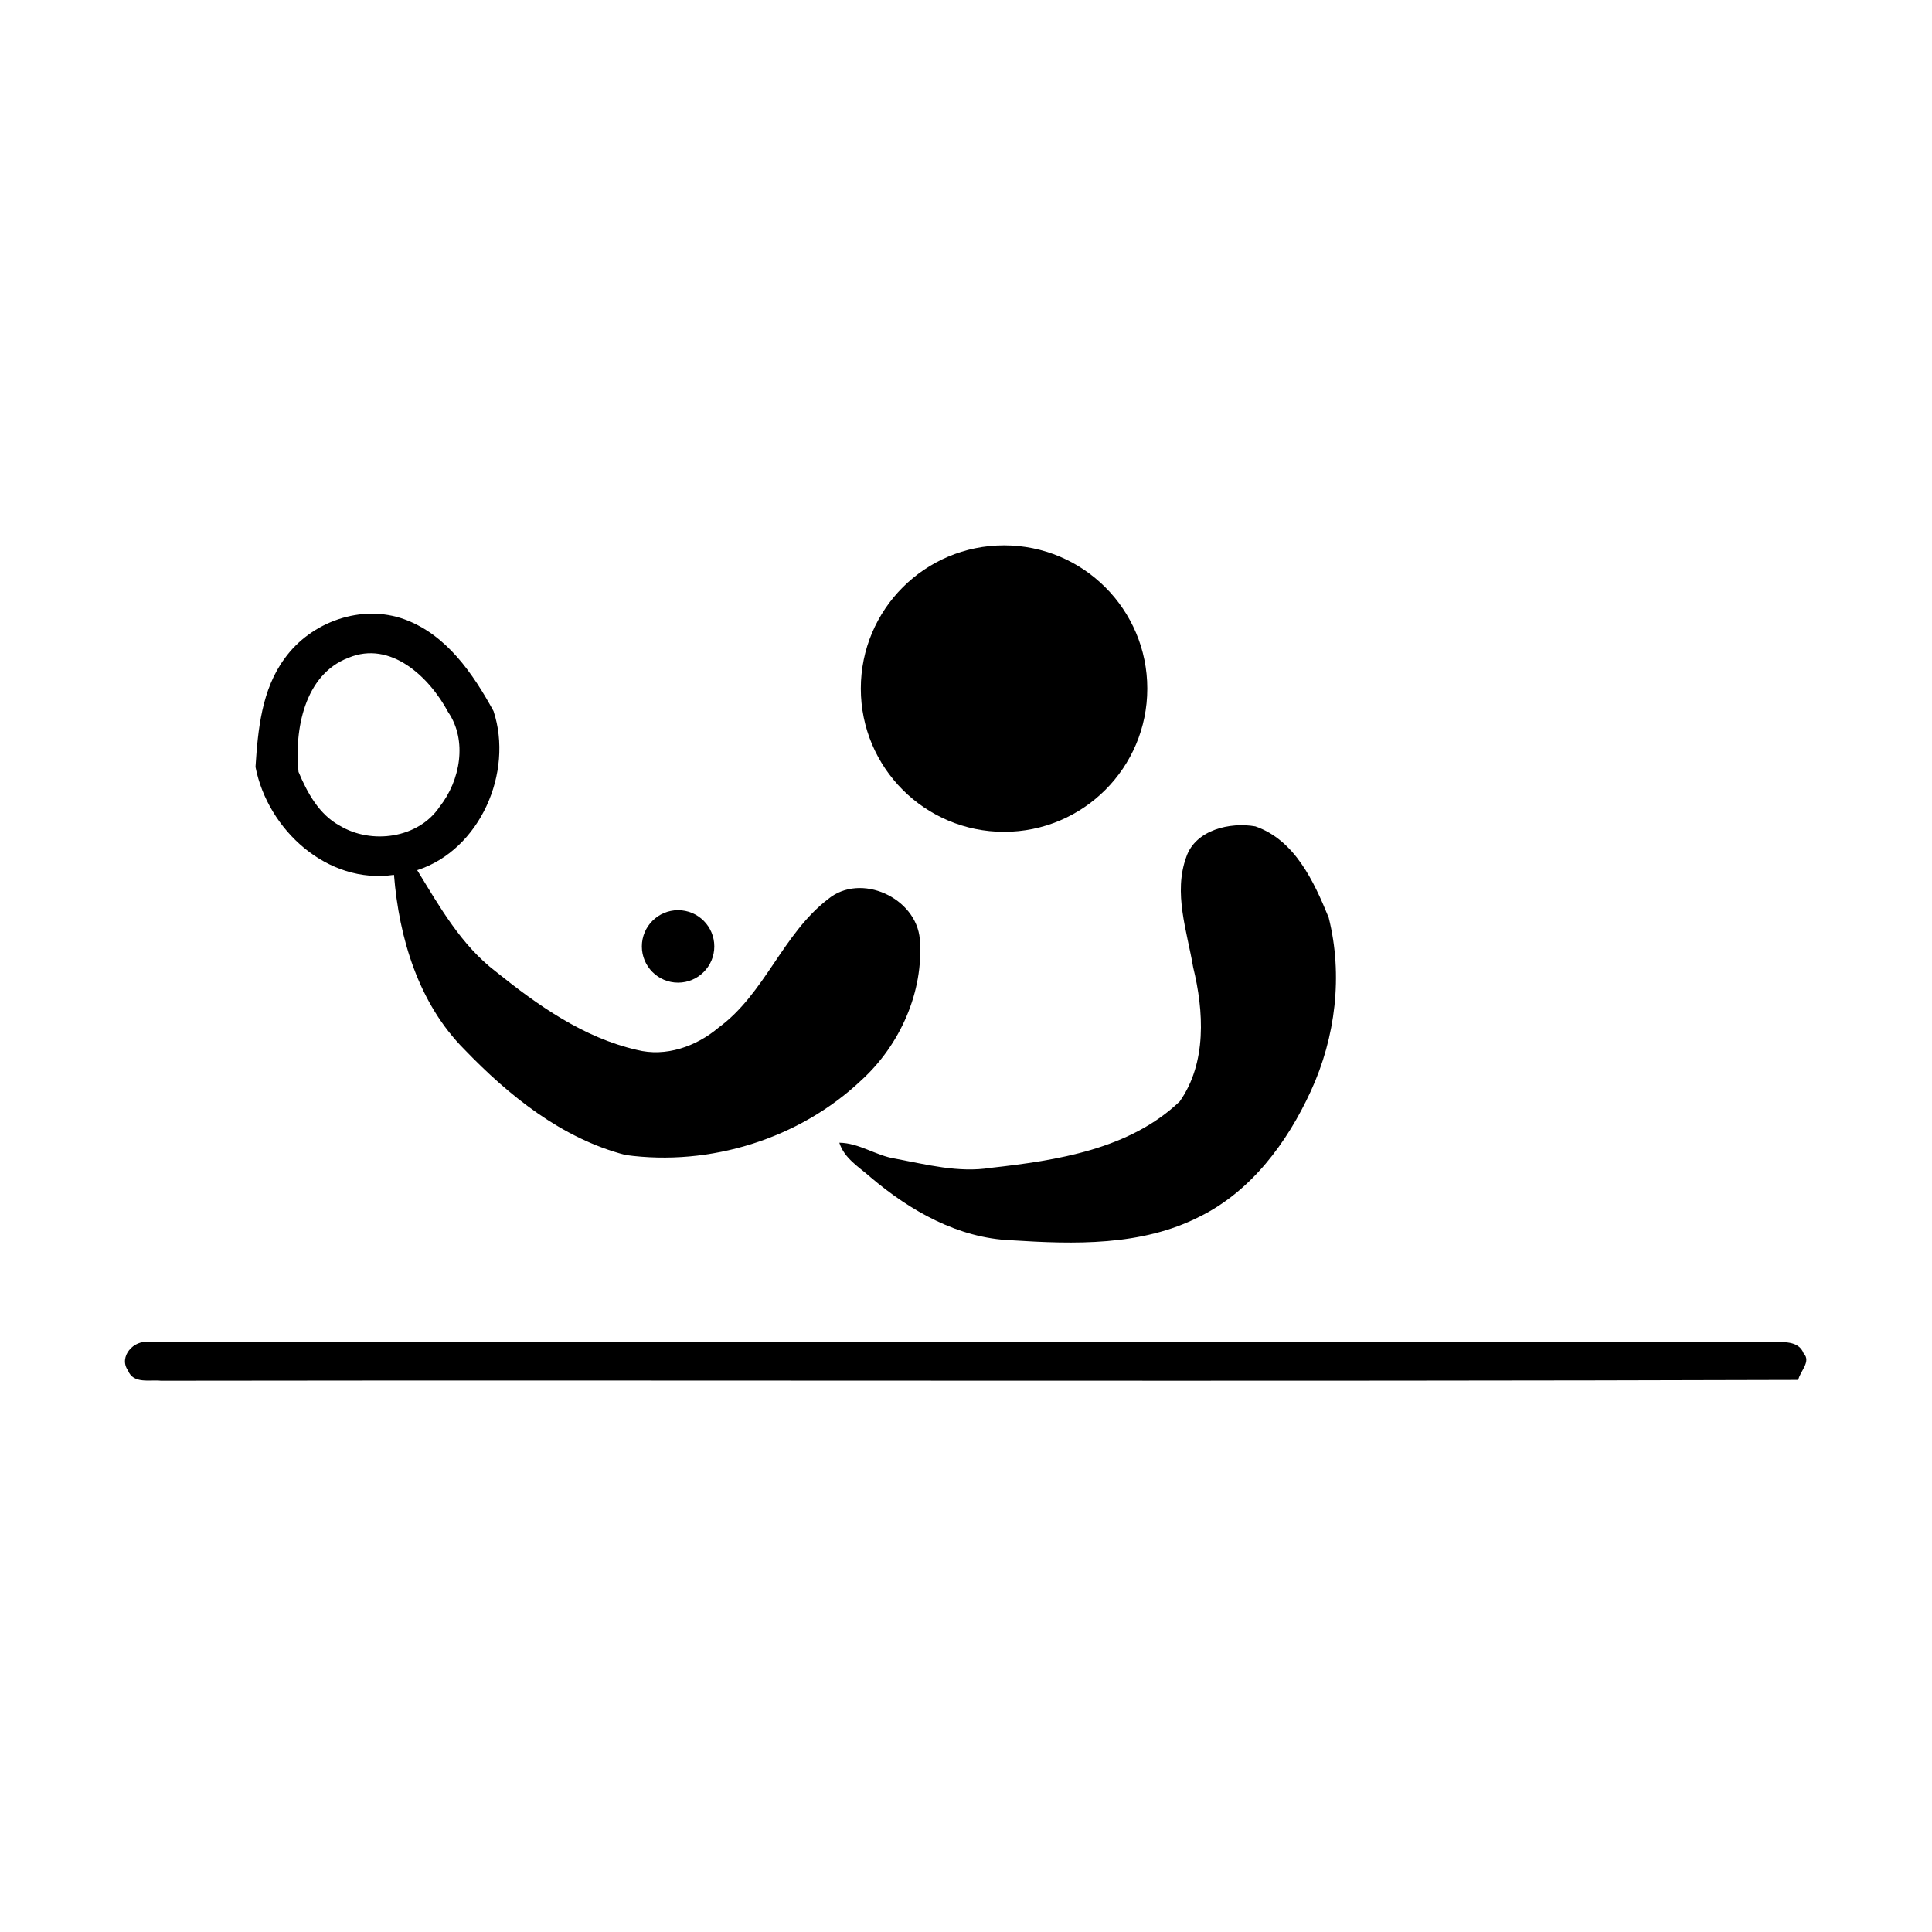
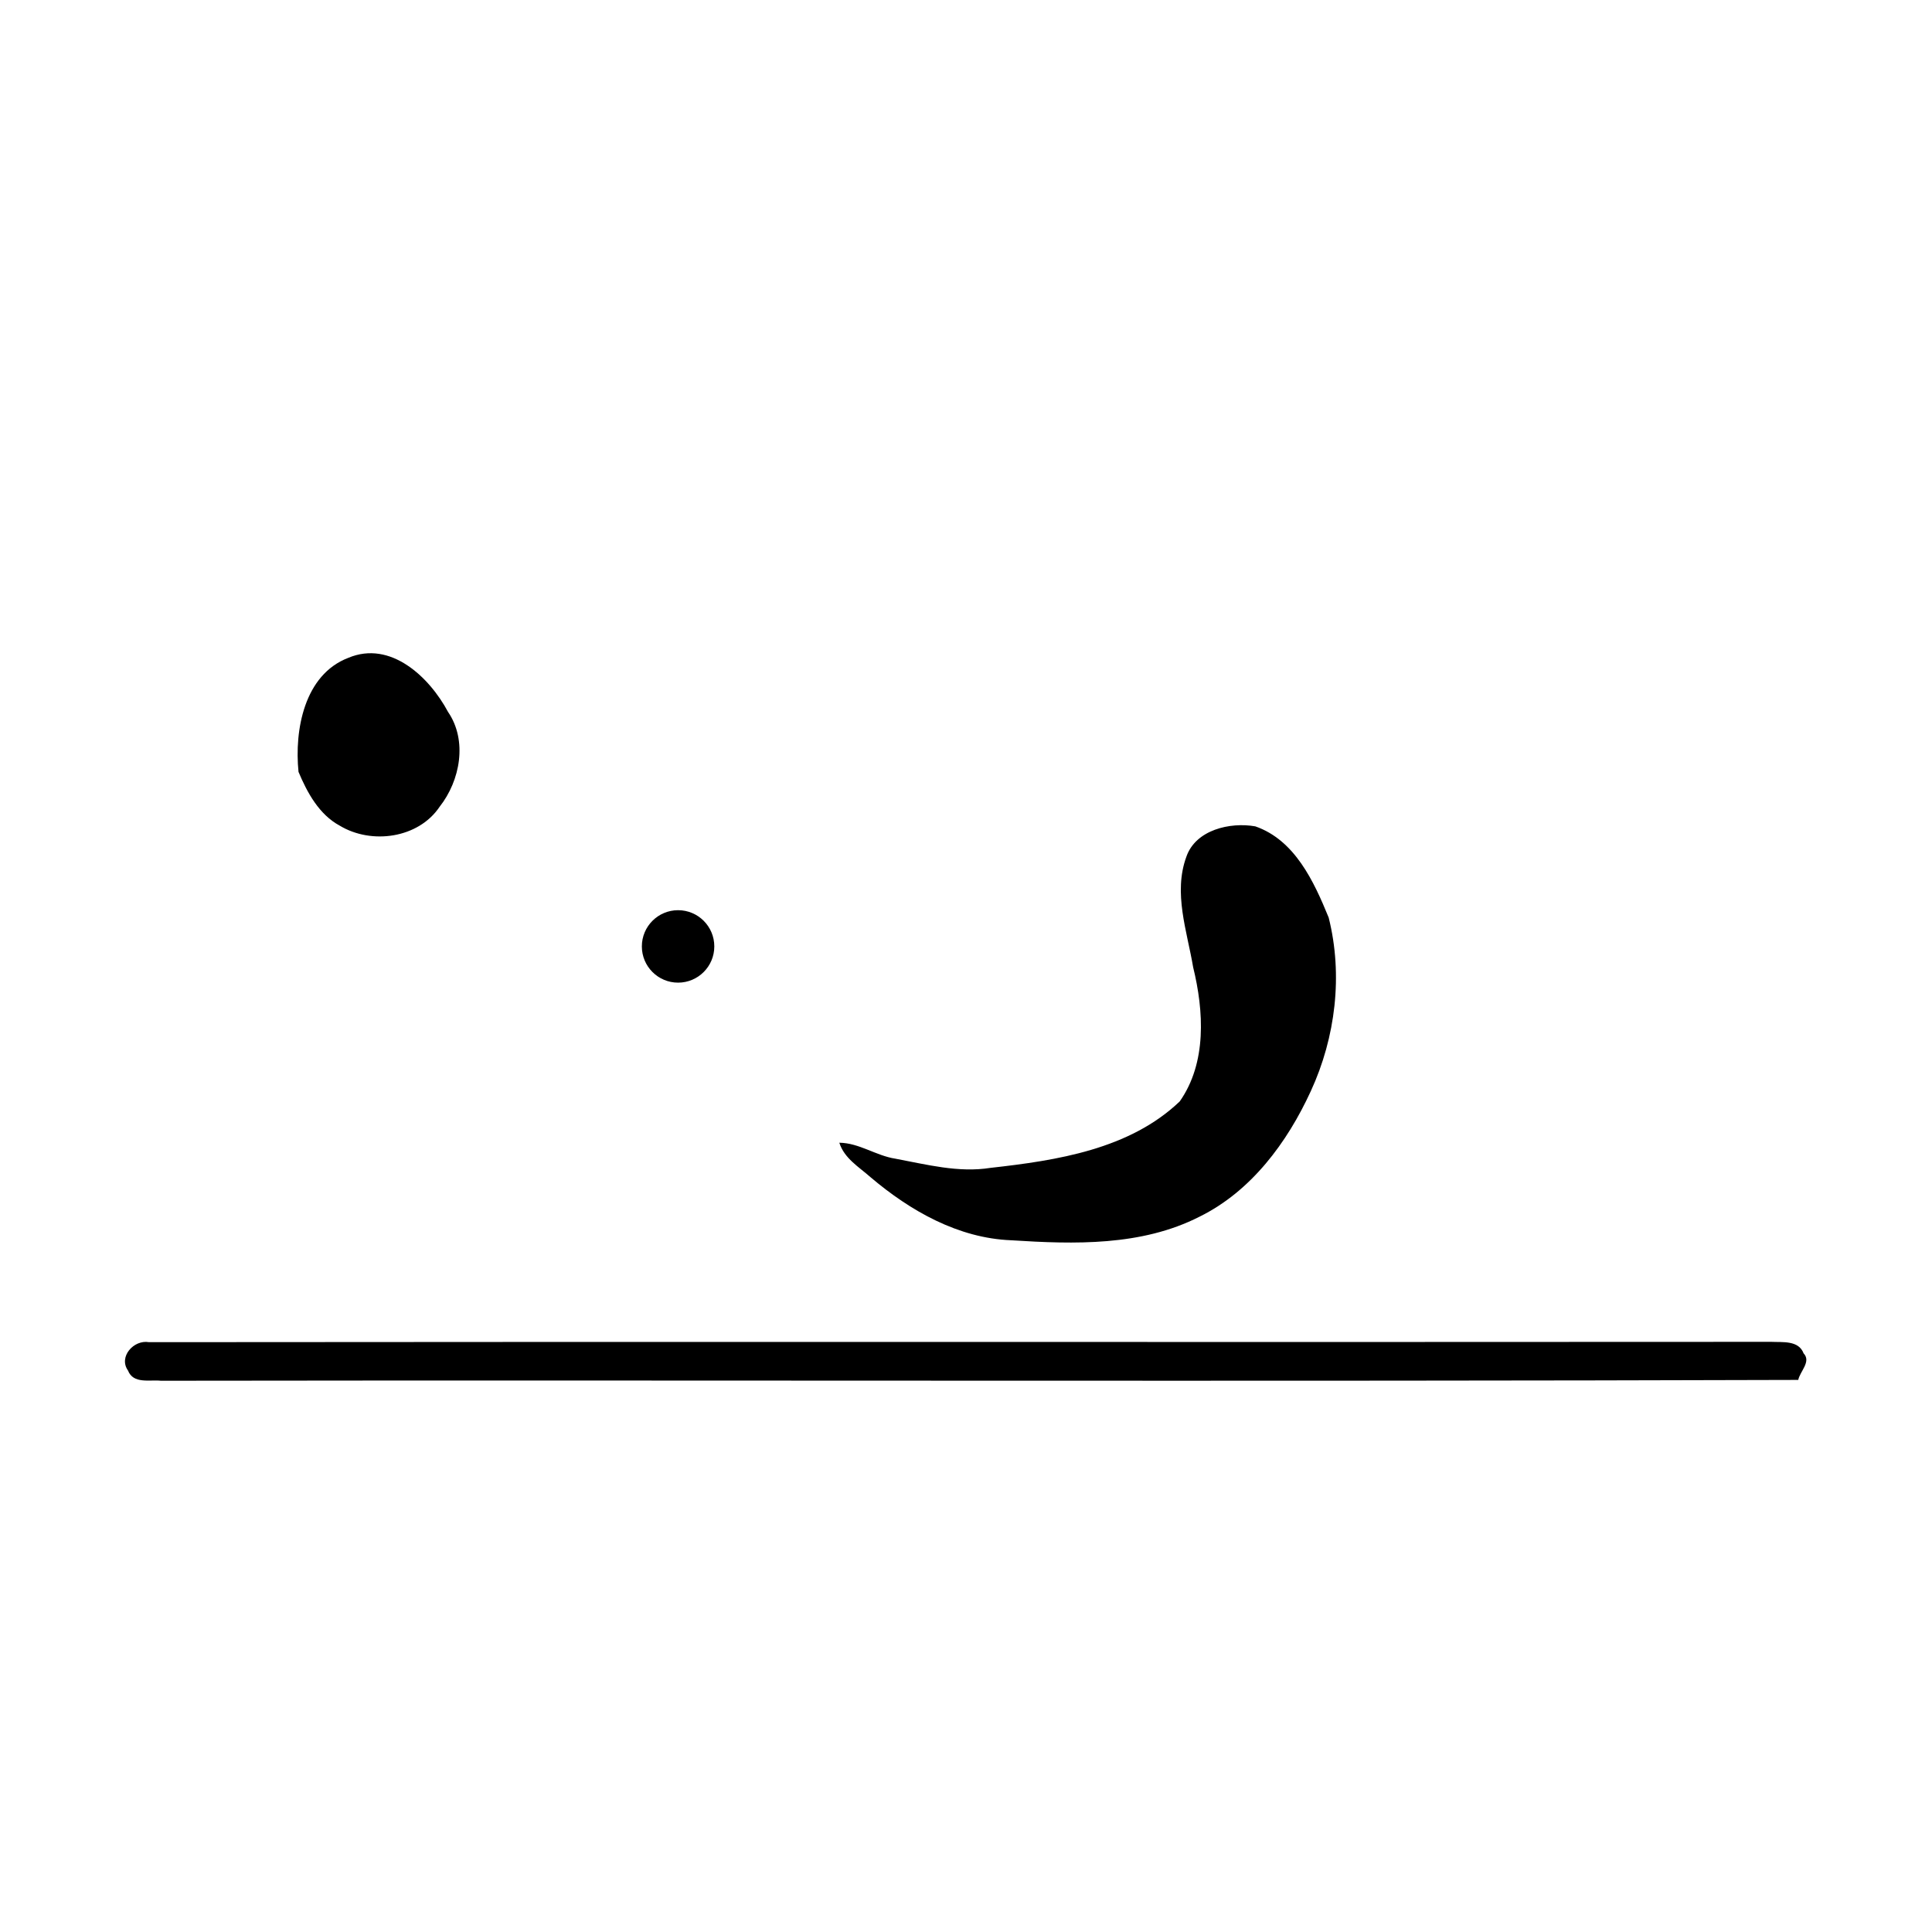
<svg xmlns="http://www.w3.org/2000/svg" width="300" height="300" xml:space="preserve">
-   <path d="M61.178 135.847c.784 9.821 3.822 19.98 10.938 27.111 6.938 7.215 15.158 13.828 25.016 16.389 13.089 1.806 26.986-2.501 36.611-11.604 6.007-5.465 9.713-13.741 9.087-21.892-.528-6.434-9.192-10.441-14.272-6.218-7.041 5.411-9.795 14.688-17.006 19.951-3.449 2.916-8.19 4.59-12.675 3.438-8.26-1.887-15.386-6.924-21.886-12.156-5.375-4.092-8.739-10.092-12.208-15.745 9.785-3.165 14.975-15.207 11.855-24.697-3.177-5.816-7.307-11.859-13.796-14.244-6.685-2.453-14.528.356-18.629 6.045-3.575 4.824-4.167 11.072-4.539 16.868 1.893 9.75 11.167 18.276 21.504 16.754zm-7.086-33.701c6.572-2.762 12.598 3.012 15.477 8.396 3.051 4.452 1.899 10.674-1.304 14.729-3.301 4.924-10.596 5.906-15.51 2.937-3.199-1.724-5.05-5.122-6.402-8.353-.654-6.463.873-15.089 7.739-17.709zM153.825 181.343c-4.995.797-9.92-.515-14.795-1.425-3.016-.461-5.595-2.439-8.7-2.477.775 2.447 3.05 3.76 4.858 5.365 6.149 5.211 13.602 9.466 21.841 9.783 9.801.628 20.207.926 29.204-3.648 8.05-3.957 13.647-11.533 17.313-19.519 3.841-8.333 5.012-18.015 2.771-26.94-2.288-5.599-5.248-12.034-11.395-14.165-3.905-.692-9.259.527-10.704 4.72-2.058 5.61.104 11.534 1.053 17.149 1.67 6.818 2.135 14.844-2.081 20.84-7.788 7.437-19.079 9.172-29.365 10.317zM280.065 210.152c-.773-2.054-3.257-1.705-5.006-1.791-83.973.065-167.95-.037-251.922.051-2.369-.422-4.774 2.281-3.262 4.402.83 2.121 3.347 1.401 5.121 1.587 84.744-.12 169.493.136 254.235-.128.272-1.334 2.053-2.849.834-4.121z" />
+   <path d="M61.178 135.847zm-7.086-33.701c6.572-2.762 12.598 3.012 15.477 8.396 3.051 4.452 1.899 10.674-1.304 14.729-3.301 4.924-10.596 5.906-15.51 2.937-3.199-1.724-5.05-5.122-6.402-8.353-.654-6.463.873-15.089 7.739-17.709zM153.825 181.343c-4.995.797-9.92-.515-14.795-1.425-3.016-.461-5.595-2.439-8.7-2.477.775 2.447 3.05 3.76 4.858 5.365 6.149 5.211 13.602 9.466 21.841 9.783 9.801.628 20.207.926 29.204-3.648 8.05-3.957 13.647-11.533 17.313-19.519 3.841-8.333 5.012-18.015 2.771-26.94-2.288-5.599-5.248-12.034-11.395-14.165-3.905-.692-9.259.527-10.704 4.72-2.058 5.61.104 11.534 1.053 17.149 1.67 6.818 2.135 14.844-2.081 20.84-7.788 7.437-19.079 9.172-29.365 10.317zM280.065 210.152c-.773-2.054-3.257-1.705-5.006-1.791-83.973.065-167.95-.037-251.922.051-2.369-.422-4.774 2.281-3.262 4.402.83 2.121 3.347 1.401 5.121 1.587 84.744-.12 169.493.136 254.235-.128.272-1.334 2.053-2.849.834-4.121z" />
  <circle cx="105.292" cy="146.959" r="5.625" />
-   <circle cx="155.909" cy="106.924" r="22.243" />
</svg>